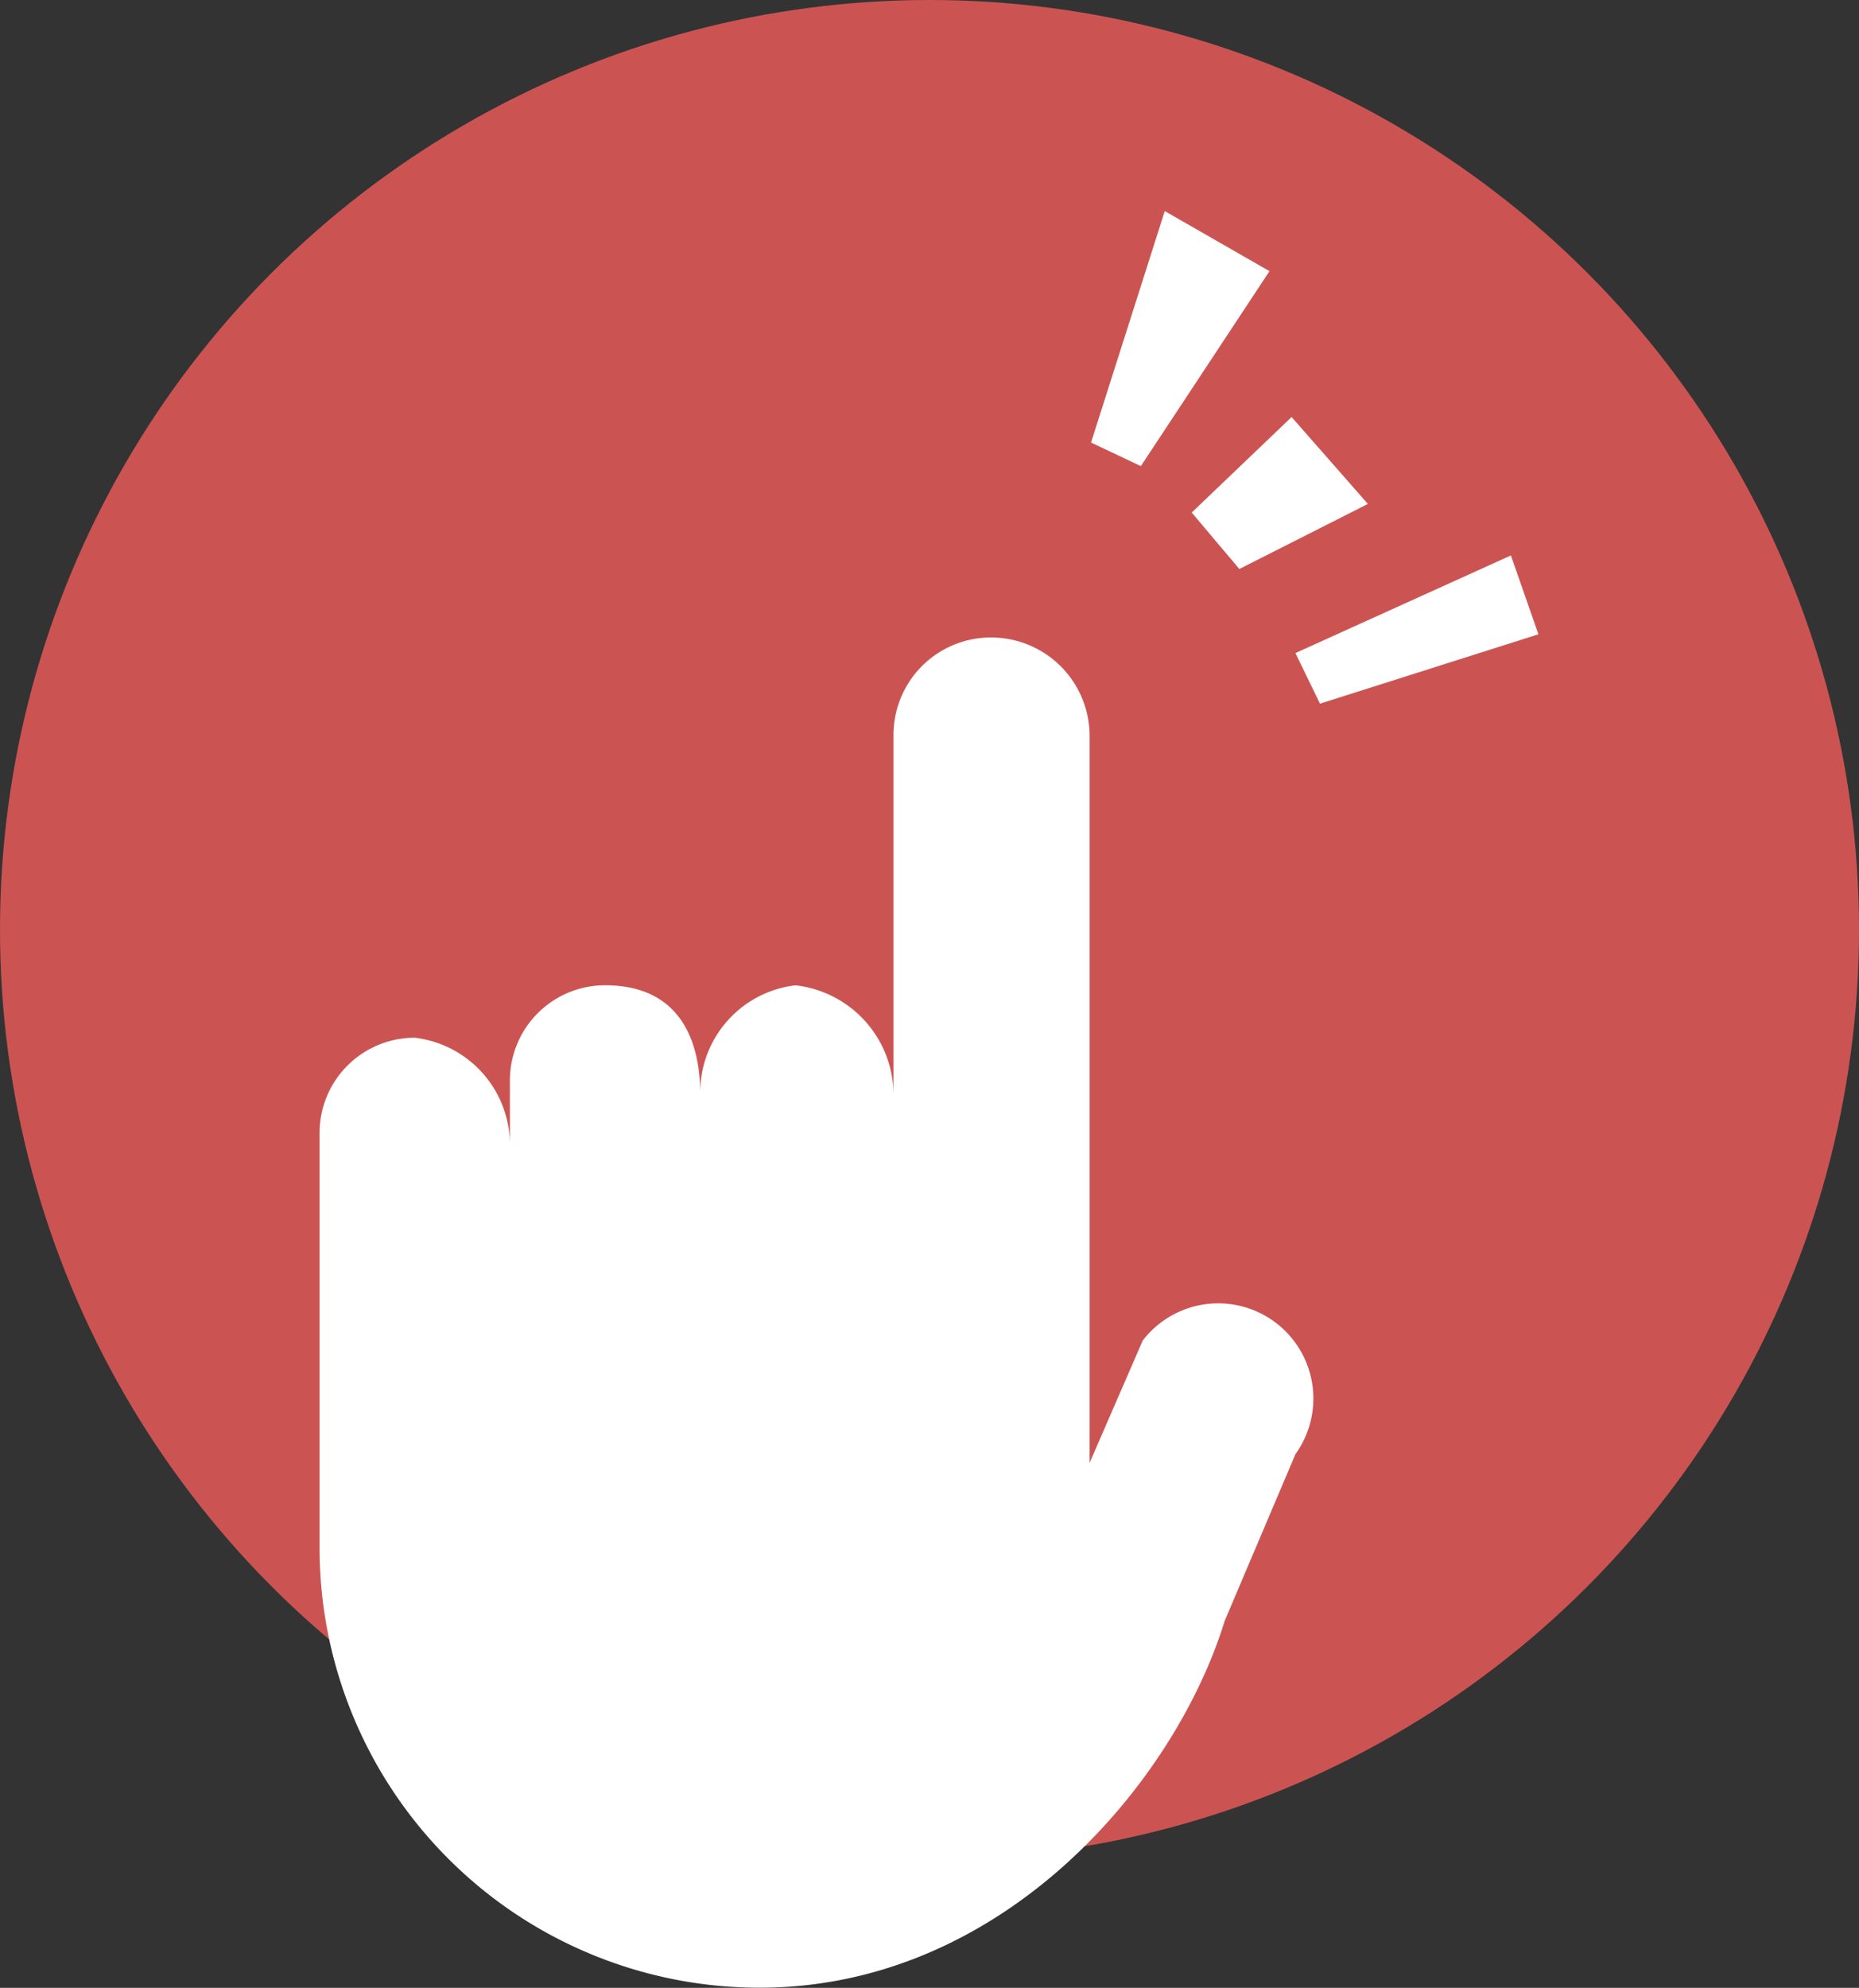
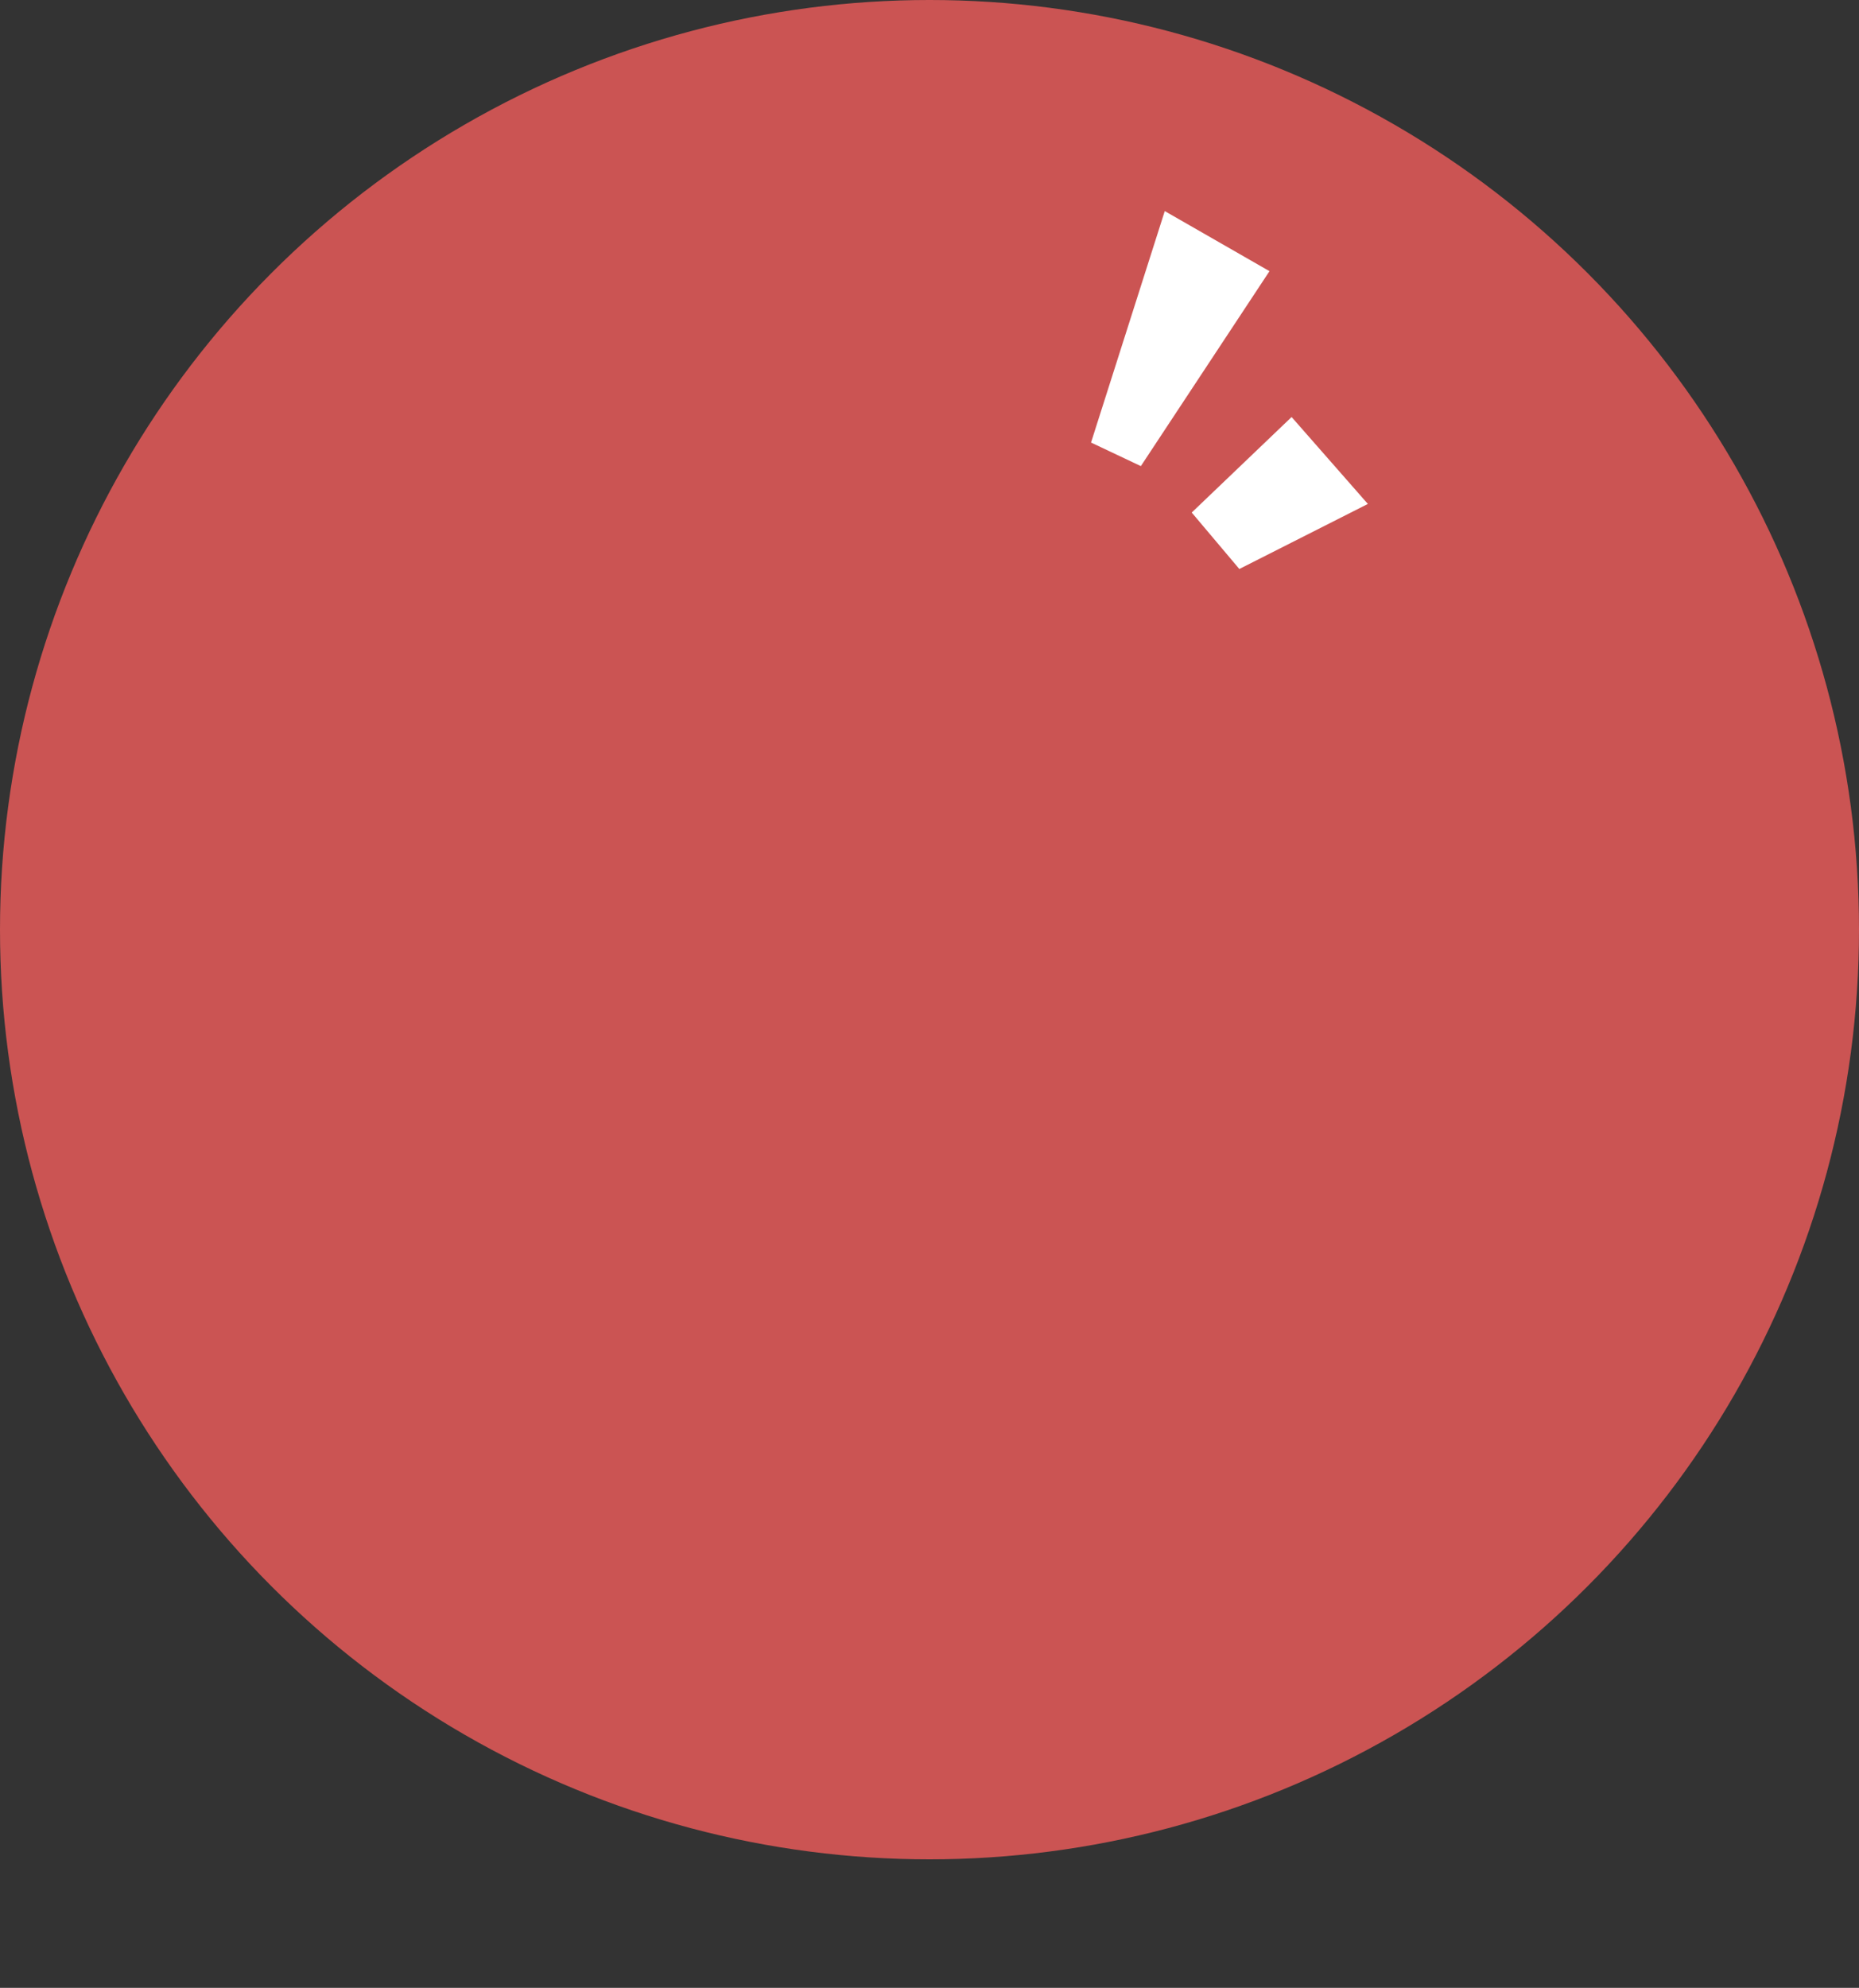
<svg xmlns="http://www.w3.org/2000/svg" width="42" height="44.903" viewBox="0 0 42 44.903">
  <rect x="0" y="0" width="42" height="44.903" fill="#333333" stroke="none" />
  <defs>
    <clipPath id="clip-path">
-       <rect id="長方形_906" data-name="長方形 906" width="22.476" height="30.504" transform="translate(0 0)" fill="#fff" />
-     </clipPath>
+       </clipPath>
  </defs>
  <g id="グループ_790" data-name="グループ 790" transform="translate(10318 12650)">
    <circle id="楕円形_101" data-name="楕円形 101" cx="21" cy="21" r="21" transform="translate(-10318 -12650)" fill="#cb5453" />
    <g id="グループ_789" data-name="グループ 789" transform="translate(-10310.78 -12646.8)">
      <g id="グループ_661" data-name="グループ 661" transform="translate(0 11.2)">
        <g id="グループ_660" data-name="グループ 660" transform="translate(0 0)" clip-path="url(#clip-path)">
-           <path id="パス_2059" data-name="パス 2059" d="M8.6,10.317a2.437,2.437,0,0,1,2.15-2.46,2.494,2.494,0,0,1,2.217,2.46V2.2a2.2,2.2,0,0,1,2.2-2.2,2.225,2.225,0,0,1,2.23,2.2V18.644l1.2-2.762a2.15,2.15,0,0,1,3.452,2.563l-1.6,3.769C19.319,25.887,15.429,30.5,9.94,30.5A9.939,9.939,0,0,1,0,20.565V11.191a2.15,2.15,0,0,1,2.151-2.15A2.437,2.437,0,0,1,4.3,11.5V10.006a2.15,2.15,0,0,1,2.15-2.15c1.709,0,2.15,1.273,2.15,2.46" transform="translate(0 0)" fill="#fff" />
-         </g>
+           </g>
      </g>
      <g id="グループ_663" data-name="グループ 663" transform="matrix(0.951, -0.309, 0.309, 0.951, 16.052, 2.557)">
        <path id="パス_101" data-name="パス 101" d="M.629,2.9,3.845,2.4,2.813,0,0,1.355Z" transform="translate(1.675 5.31)" fill="#fff" />
        <path id="パス_102" data-name="パス 102" d="M3.2,0,0,4.458l.906.854,4.125-3.29Z" transform="translate(0 0)" fill="#fff" />
-         <path id="パス_103" data-name="パス 103" d="M0,.593.175,1.851l5.178.035L5.312,0Z" transform="translate(2.922 9.815)" fill="#fff" />
      </g>
    </g>
  </g>
</svg>